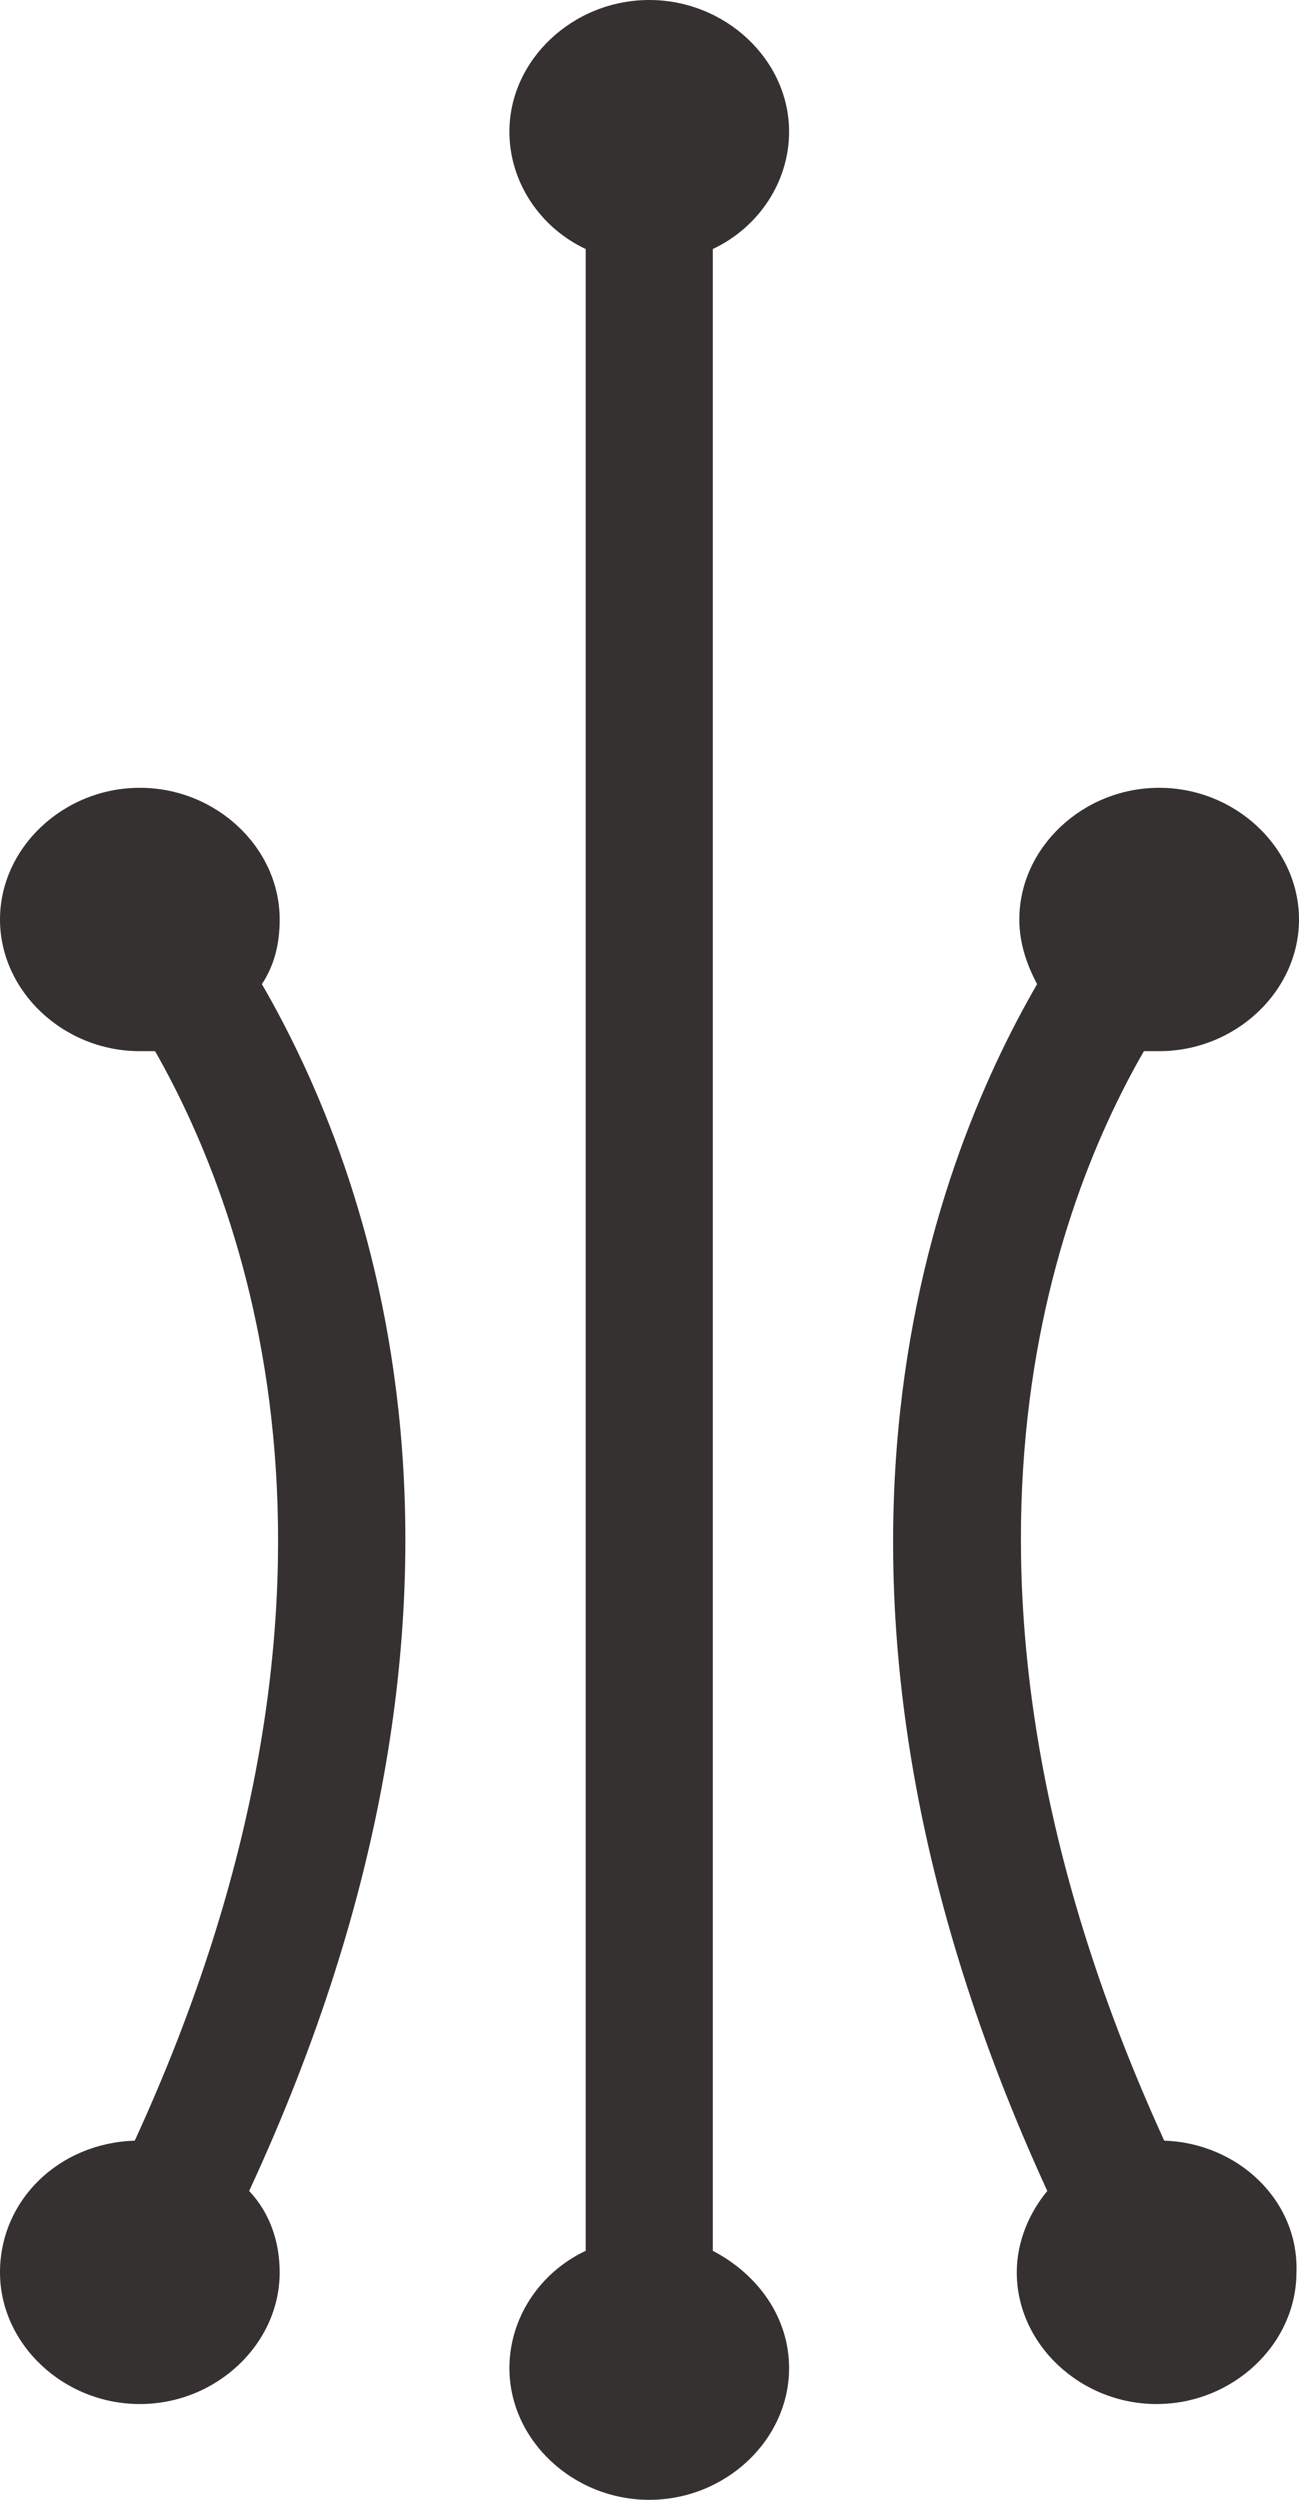
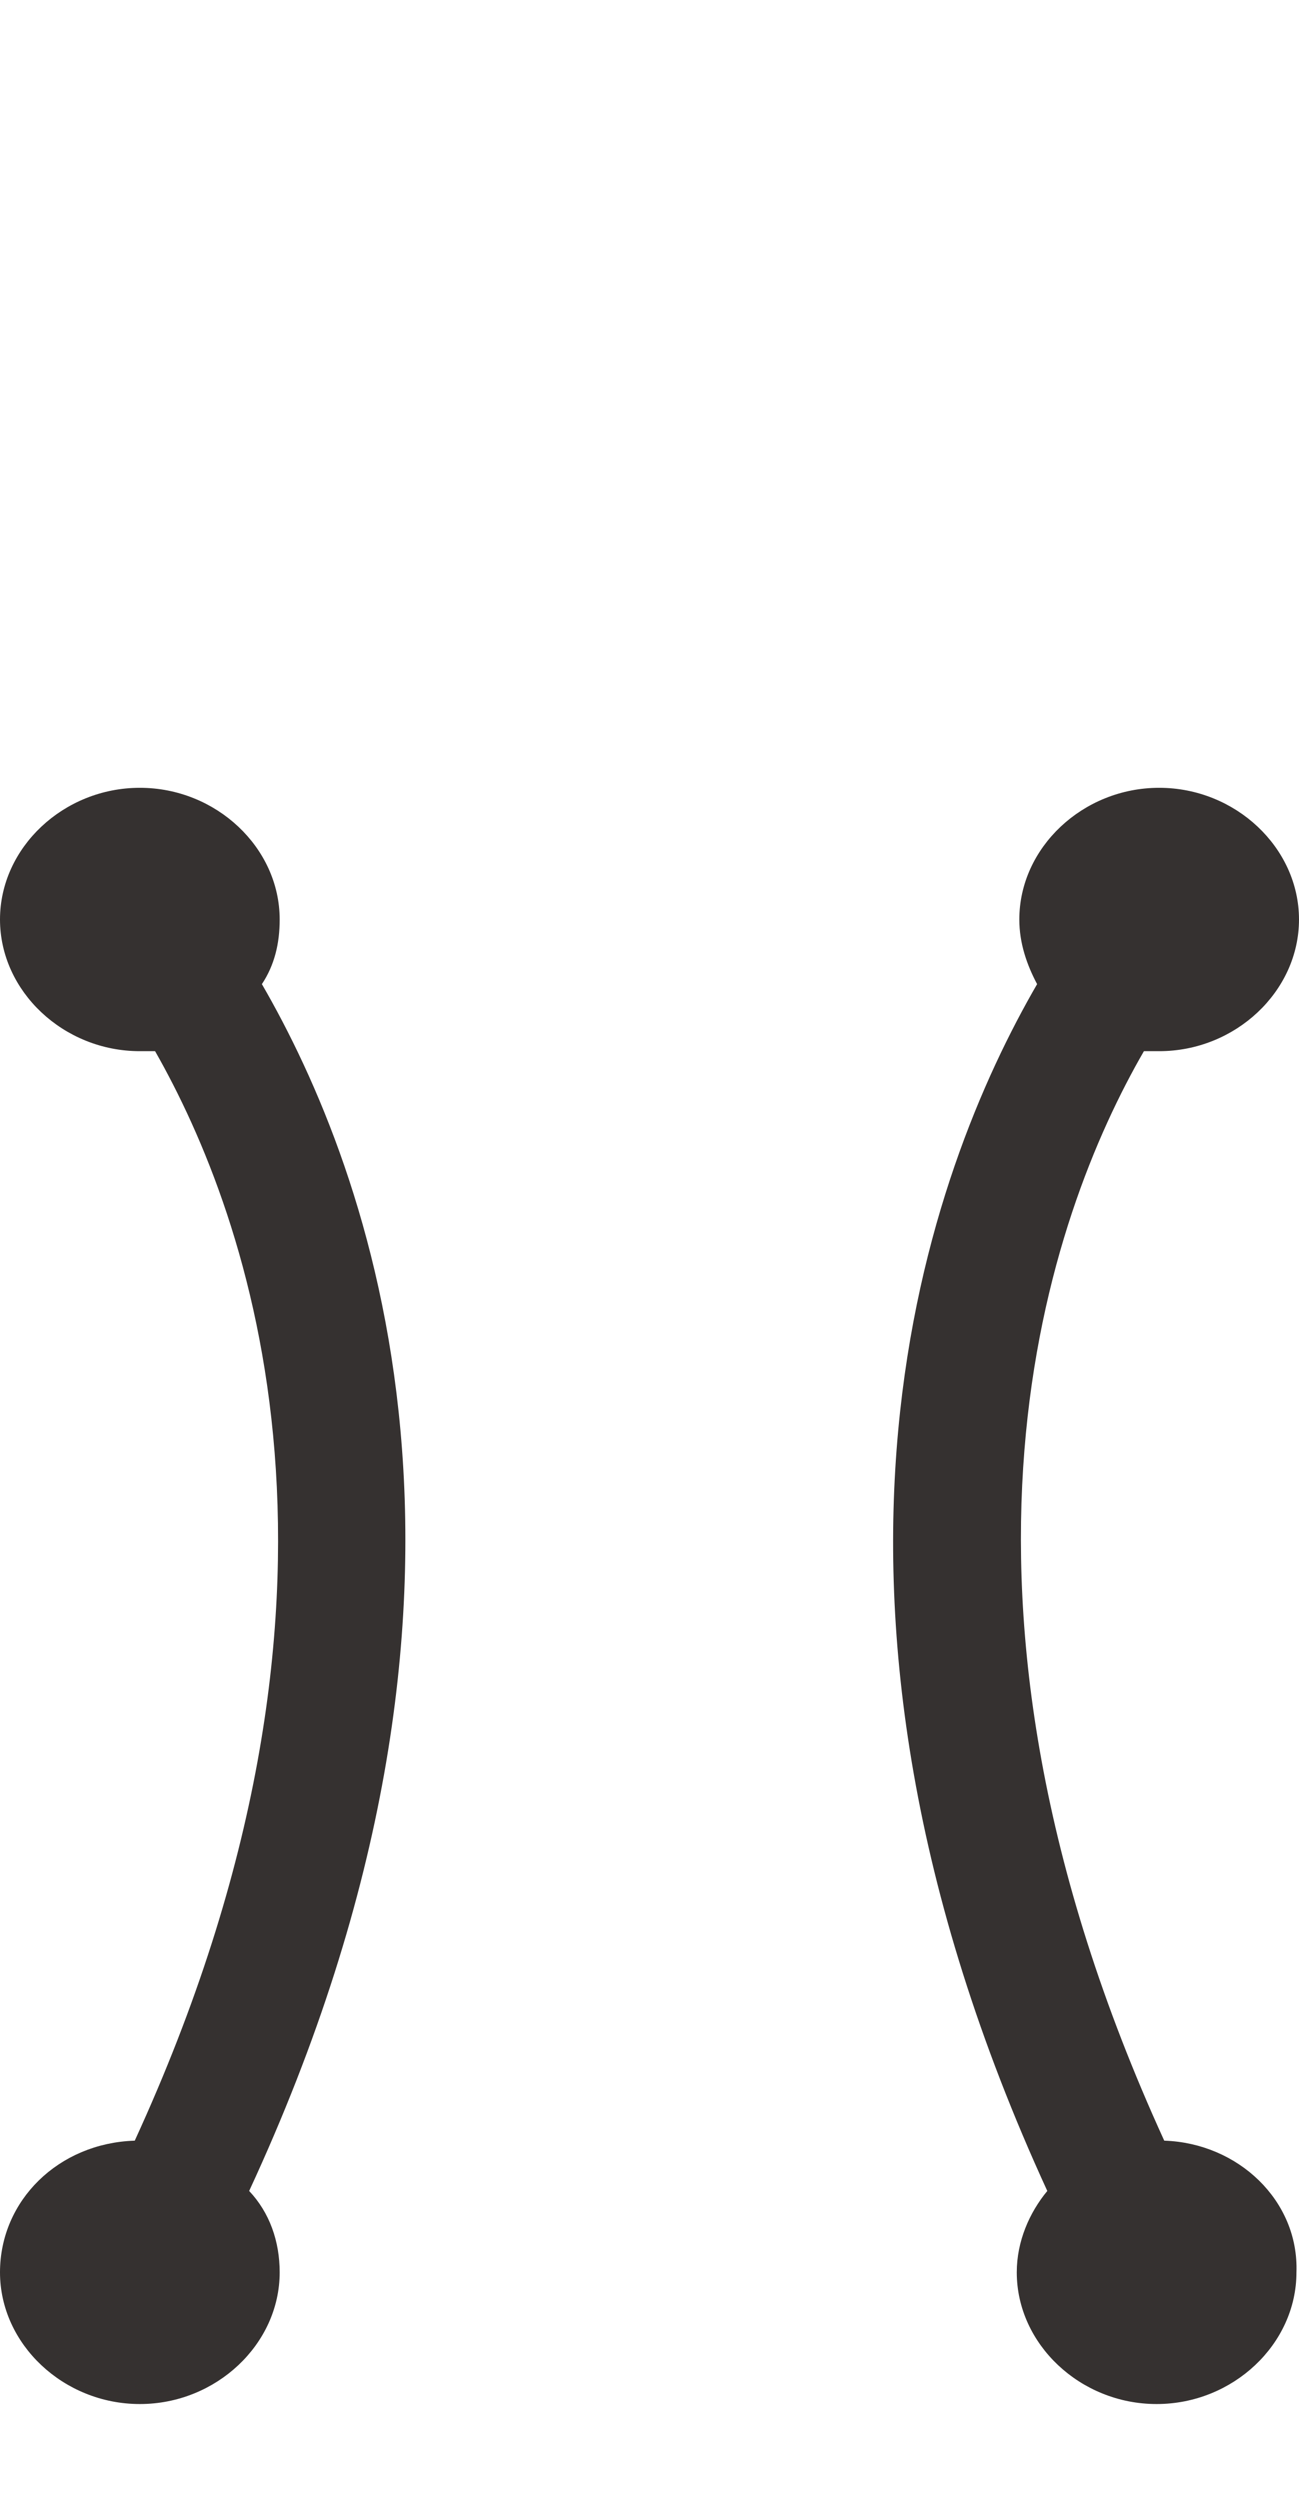
<svg xmlns="http://www.w3.org/2000/svg" width="26" height="50" viewBox="0 0 26 50" fill="none">
-   <path d="M14.267 45.019V4.981C15.183 4.55 15.794 3.64 15.794 2.634C15.794 1.197 14.522 0 12.995 0C11.468 0 10.196 1.197 10.196 2.634C10.196 3.64 10.806 4.55 11.723 4.981V45.019C10.806 45.45 10.196 46.36 10.196 47.366C10.196 48.803 11.468 50 12.995 50C14.522 50 15.794 48.803 15.794 47.366C15.794 46.36 15.183 45.498 14.267 45.019Z" fill="#353130" />
  <path d="M5.242 19.684C5.496 19.301 5.598 18.87 5.598 18.391C5.598 16.954 4.326 15.757 2.799 15.757C1.272 15.757 0 16.954 0 18.391C0 19.828 1.272 21.025 2.799 21.025C2.901 21.025 3.003 21.025 3.104 21.025C4.987 24.329 7.736 31.849 2.697 42.816C1.171 42.864 0 44.013 0 45.45C0 46.887 1.272 48.084 2.799 48.084C4.326 48.084 5.598 46.887 5.598 45.45C5.598 44.828 5.395 44.253 4.987 43.822C10.586 31.753 7.379 23.372 5.242 19.684Z" fill="#353130" />
  <path d="M23.303 42.816C18.264 31.801 21.013 24.282 22.896 21.025C22.997 21.025 23.099 21.025 23.201 21.025C24.728 21.025 26 19.828 26 18.391C26 16.954 24.728 15.757 23.201 15.757C21.674 15.757 20.402 16.954 20.402 18.391C20.402 18.87 20.555 19.301 20.758 19.684C18.621 23.372 15.414 31.753 20.962 43.822C20.605 44.253 20.351 44.828 20.351 45.45C20.351 46.887 21.623 48.084 23.15 48.084C24.677 48.084 25.949 46.887 25.949 45.45C26 44.013 24.779 42.864 23.303 42.816Z" fill="#353130" />
</svg>